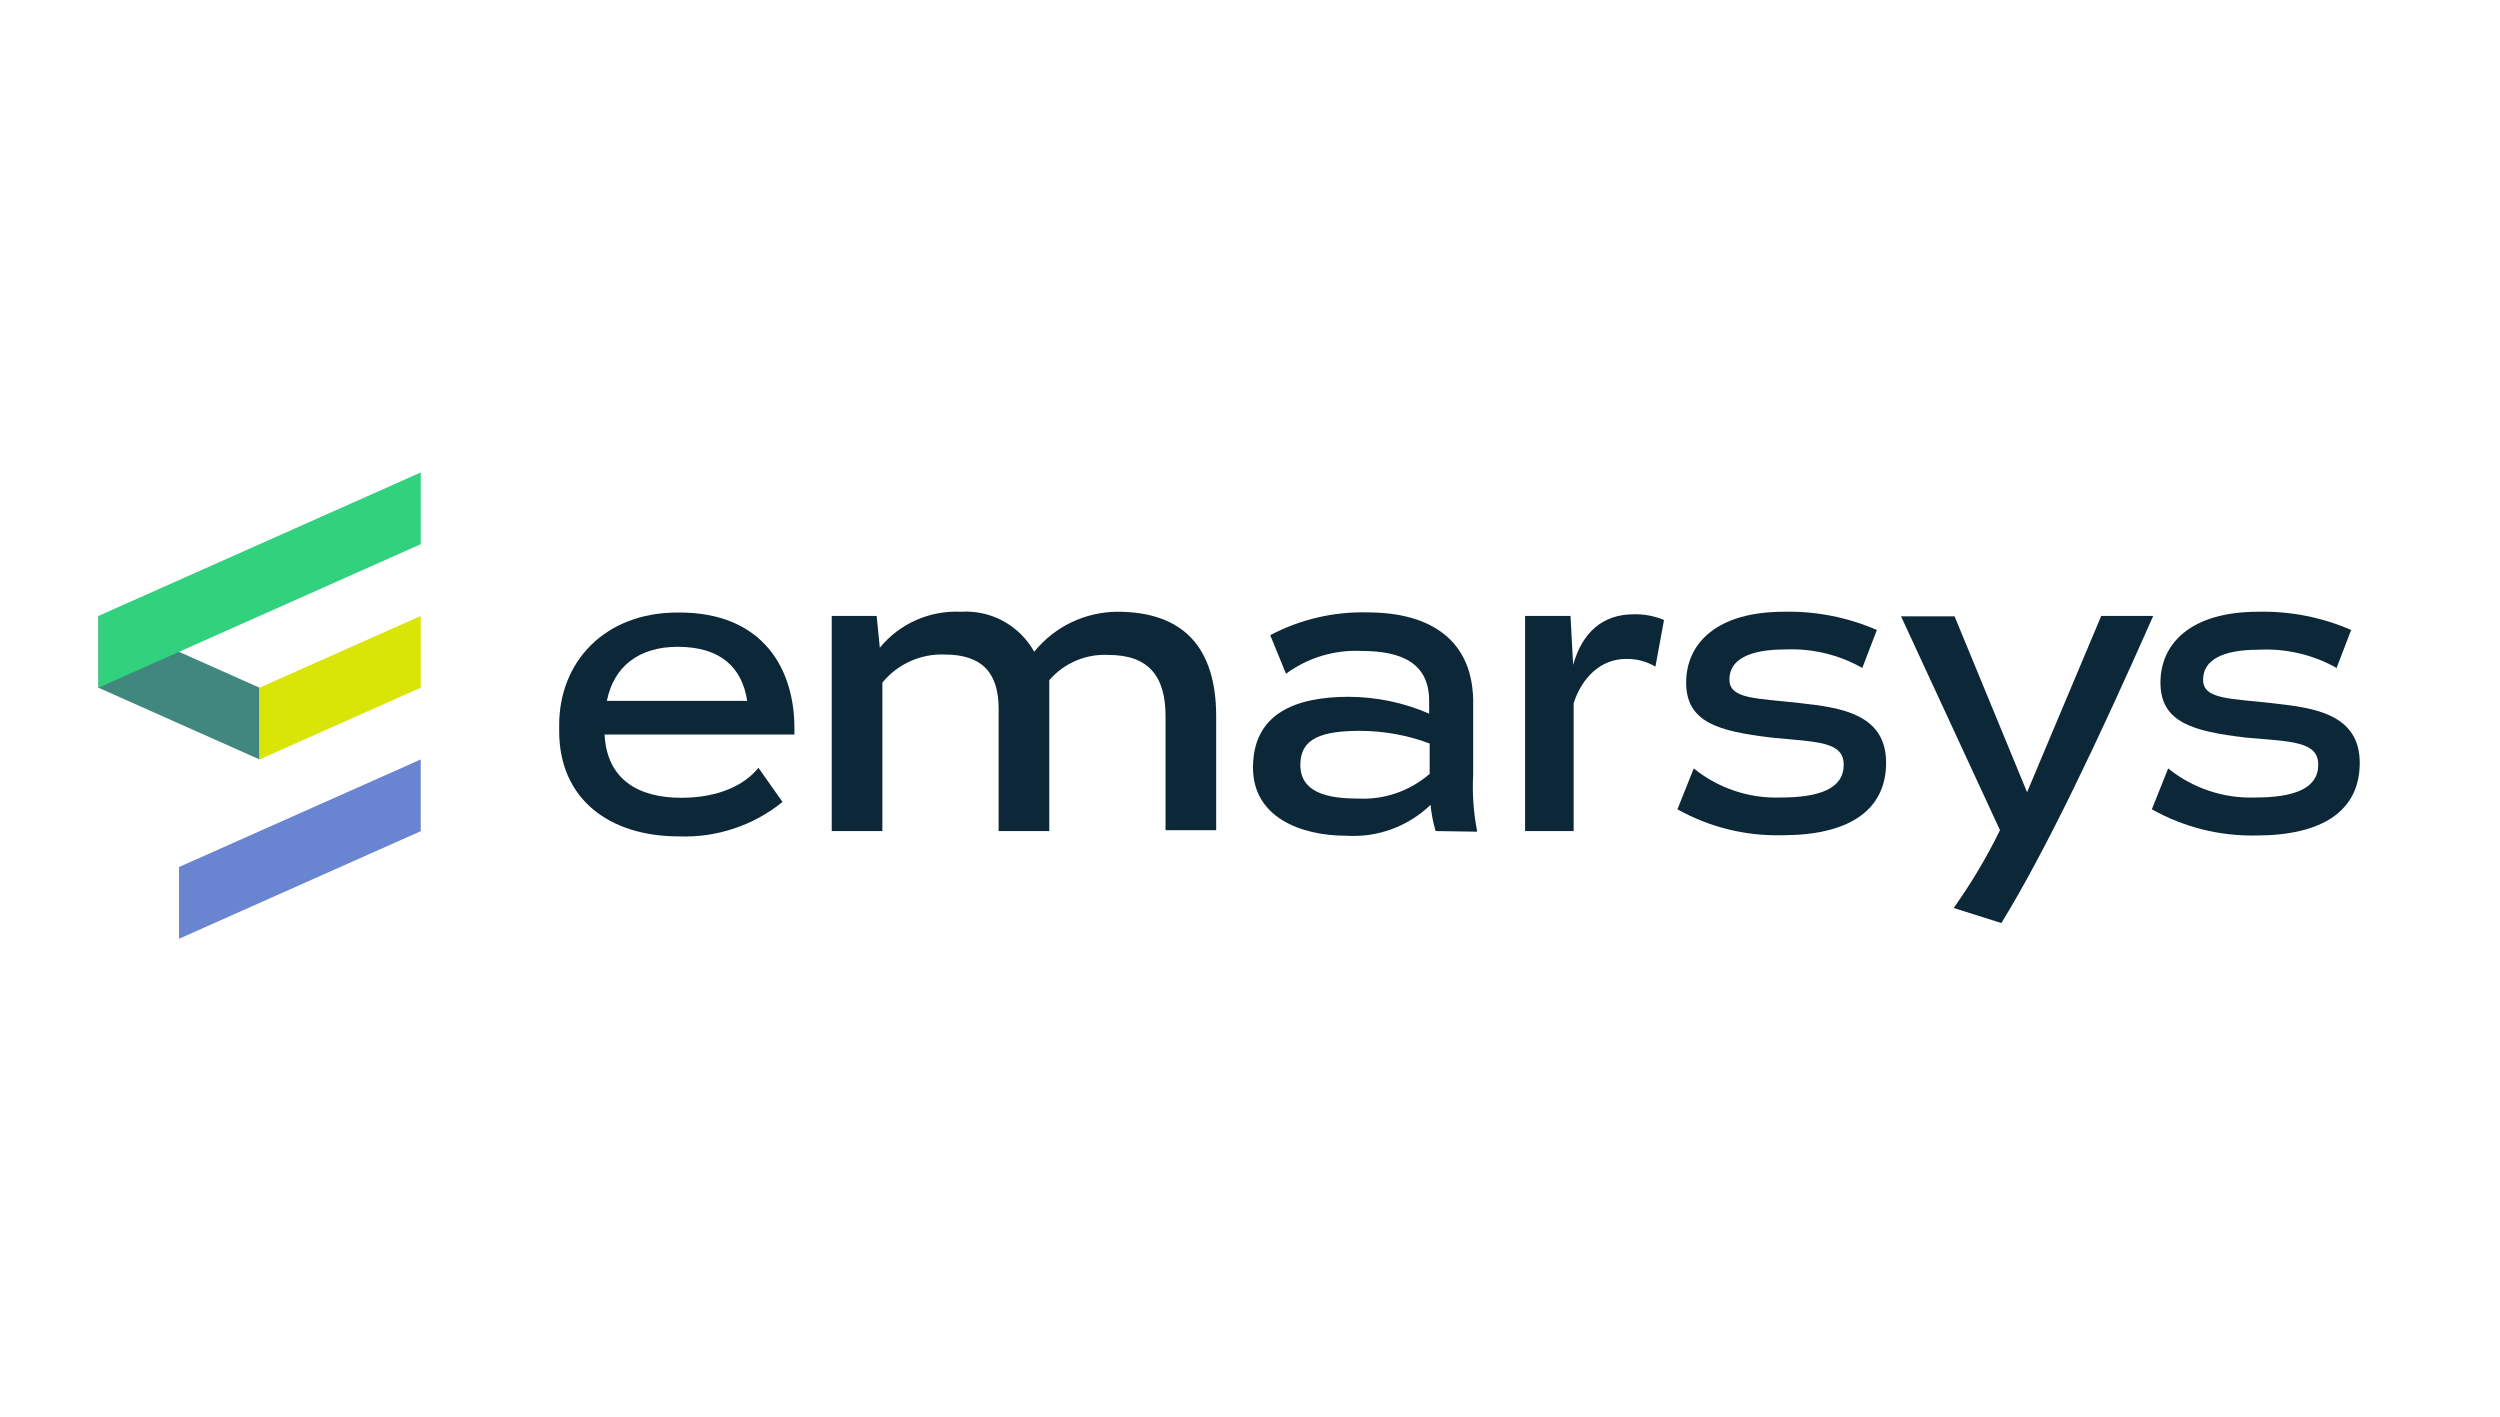
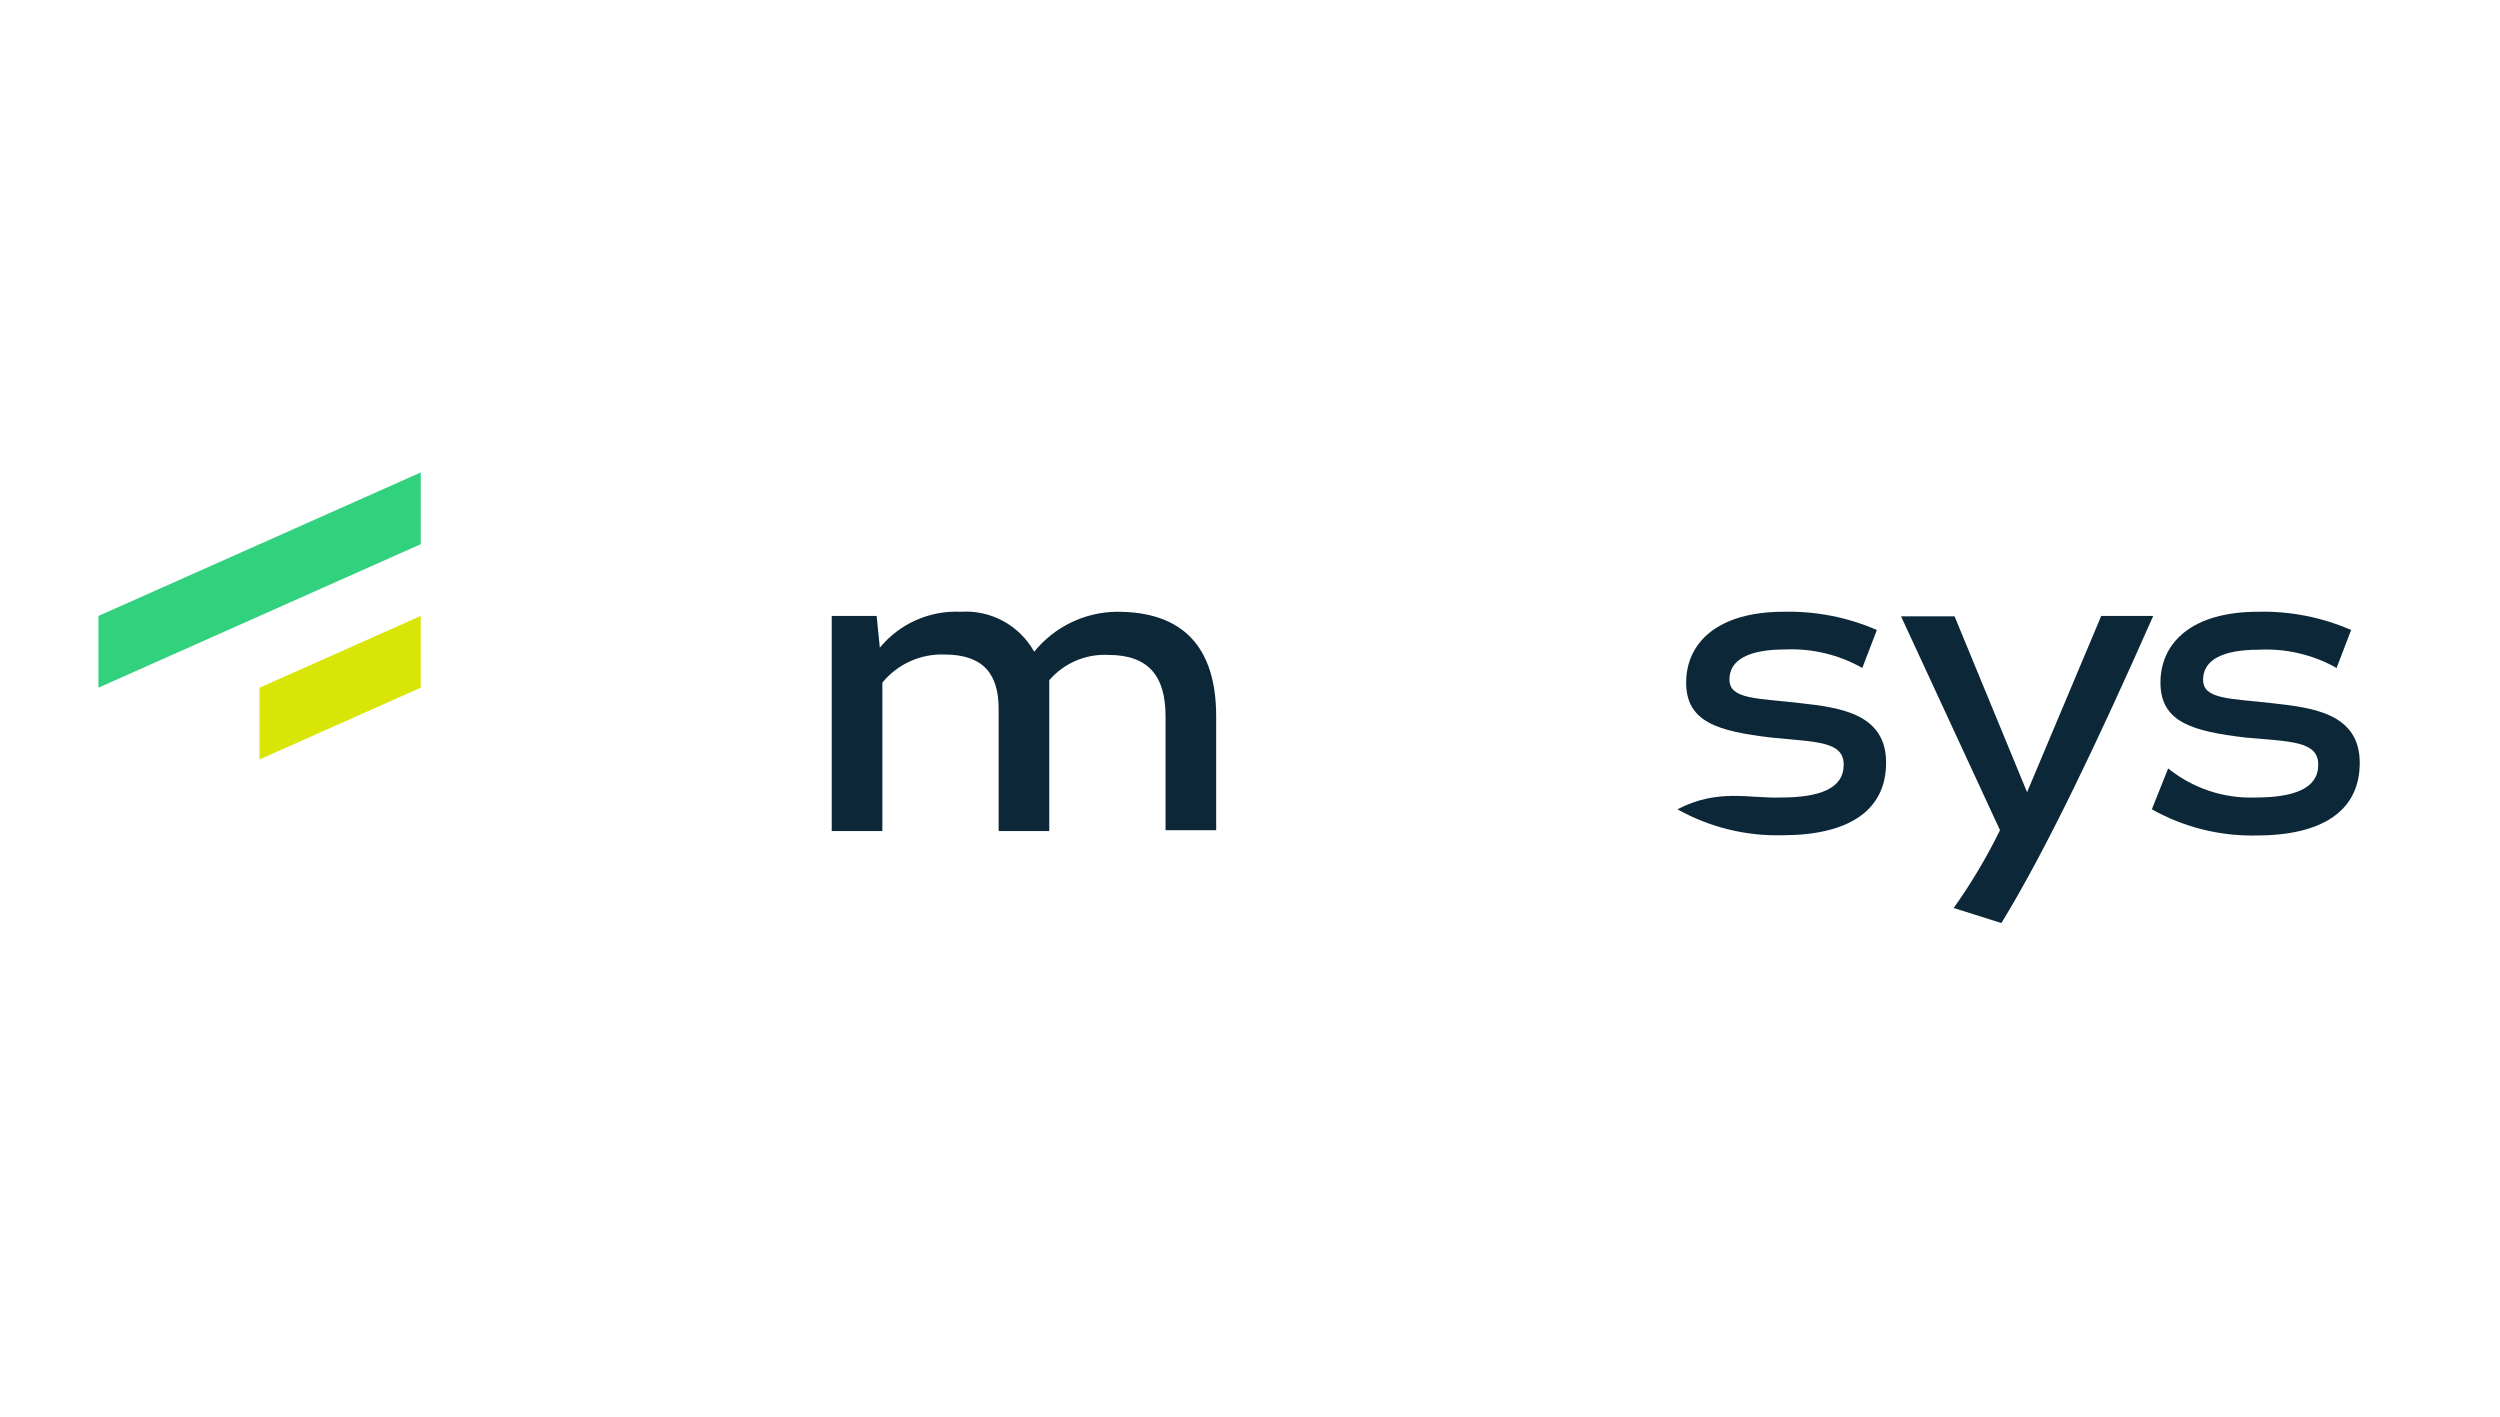
<svg xmlns="http://www.w3.org/2000/svg" xmlns:xlink="http://www.w3.org/1999/xlink" width="127px" height="72px" viewBox="0 0 127 72" version="1.1">
  <title>Emarsys-logo-127x72</title>
  <defs>
    <rect id="path-1" x="0" y="0" width="127" height="72" />
  </defs>
  <g id="Emarsys-logo-127x72" stroke="none" stroke-width="1" fill="none" fill-rule="evenodd">
    <g id="Emarsys">
      <mask id="mask-2" fill="white">
        <use xlink:href="#path-1" />
      </mask>
      <g id="path-1" />
      <g id="ema_logo_2018_horizontal_color_RGB" mask="url(#mask-2)">
        <g transform="translate(5, 24)" id="Group">
          <g id="_Gruppe_" transform="translate(23.142, 7.071)" fill="#0C2838" fill-rule="nonzero">
-             <path d="M12.214,5.959 L12.214,6.242 L2.571,6.242 C2.687,8.524 4.275,9.456 6.467,9.456 C8.357,9.456 9.681,8.813 10.388,7.933 L11.61,9.668 C10.121,10.873 8.245,11.494 6.332,11.417 C2.822,11.417 0.264,9.527 0.264,6.068 L0.264,5.766 C0.264,2.552 2.571,0.045 6.281,0.045 C10.71,0.006 12.233,3.028 12.214,5.959 Z M9.816,4.532 C9.559,2.867 8.498,1.787 6.287,1.787 C4.301,1.787 3.034,2.796 2.687,4.532 L9.816,4.532 Z" id="_Zusammengesetzter_Pfad_" />
            <path d="M33.64,5.316 L33.64,11.102 L31.068,11.102 L31.068,5.316 C31.068,3.285 30.213,2.199 28.163,2.199 C27.017,2.14 25.909,2.614 25.161,3.484 L25.161,11.147 L22.589,11.147 L22.589,4.943 C22.589,3.214 21.85,2.179 19.844,2.179 C18.625,2.134 17.455,2.662 16.682,3.606 L16.682,11.147 L14.11,11.147 L14.11,0.219 L16.392,0.219 L16.553,1.832 C17.557,0.609 19.08,-0.068 20.661,0.006 C22.194,-0.096 23.648,0.695 24.396,2.038 C25.427,0.761 26.978,0.015 28.619,0.006 C31.956,0.006 33.64,1.806 33.64,5.316 Z" id="_Zusammengesetzter_Pfad_2" />
-             <path d="M44.787,11.147 C44.659,10.712 44.573,10.267 44.53,9.816 C43.39,10.914 41.841,11.484 40.261,11.385 C37.889,11.385 35.51,10.42 35.51,7.926 C35.51,5.181 37.658,4.326 40.377,4.326 C41.781,4.332 43.17,4.622 44.459,5.181 L44.459,4.538 C44.459,2.61 43.051,1.999 41.045,1.999 C39.664,1.926 38.301,2.335 37.188,3.156 L36.385,1.196 C37.91,0.39 39.617,-0.008 41.341,0.039 C44.433,0.039 46.767,1.376 46.696,4.77 C46.696,5.856 46.696,7.168 46.696,8.254 C46.643,9.234 46.712,10.216 46.902,11.179 L44.787,11.147 Z M44.485,8.241 L44.485,6.698 C43.363,6.28 42.178,6.063 40.981,6.056 C39.053,6.056 37.915,6.403 37.915,7.785 C37.915,9.167 39.252,9.495 40.82,9.495 C42.158,9.57 43.473,9.121 44.485,8.241 Z" id="_Zusammengesetzter_Pfad_3" />
-             <path d="M56.39,0.424 L55.953,2.796 C55.501,2.525 54.982,2.389 54.455,2.404 C53.169,2.404 52.218,3.356 51.8,4.648 L51.8,11.147 L49.332,11.147 L49.332,0.219 L51.639,0.219 L51.774,2.706 C52.237,1.048 53.279,0.135 54.847,0.135 C55.376,0.121 55.902,0.219 56.39,0.424 Z" id="_Zusammengesetzter_Pfad_4" />
-             <path d="M57.071,10.041 L57.901,7.965 C59.143,8.971 60.706,9.496 62.304,9.443 C64.316,9.443 65.518,8.98 65.518,7.778 C65.518,6.576 64.13,6.628 61.828,6.396 C59.128,6.075 57.515,5.612 57.515,3.606 C57.515,1.601 59.083,0.006 62.471,0.006 C64.097,-0.032 65.711,0.284 67.203,0.932 L66.463,2.861 C65.266,2.183 63.903,1.858 62.529,1.922 C60.729,1.922 59.713,2.43 59.713,3.446 C59.713,4.461 61.096,4.391 63.313,4.648 C65.319,4.873 67.672,5.175 67.672,7.669 C67.672,10.163 65.685,11.359 62.413,11.359 C60.546,11.409 58.701,10.954 57.071,10.041 L57.071,10.041 Z" id="_Zusammengesetzter_Pfad_5" />
+             <path d="M57.071,10.041 C59.143,8.971 60.706,9.496 62.304,9.443 C64.316,9.443 65.518,8.98 65.518,7.778 C65.518,6.576 64.13,6.628 61.828,6.396 C59.128,6.075 57.515,5.612 57.515,3.606 C57.515,1.601 59.083,0.006 62.471,0.006 C64.097,-0.032 65.711,0.284 67.203,0.932 L66.463,2.861 C65.266,2.183 63.903,1.858 62.529,1.922 C60.729,1.922 59.713,2.43 59.713,3.446 C59.713,4.461 61.096,4.391 63.313,4.648 C65.319,4.873 67.672,5.175 67.672,7.669 C67.672,10.163 65.685,11.359 62.413,11.359 C60.546,11.409 58.701,10.954 57.071,10.041 L57.071,10.041 Z" id="_Zusammengesetzter_Pfad_5" />
            <path d="M81.242,0.219 C78.478,6.467 75.823,12.079 73.528,15.82 L71.105,15.055 C71.995,13.804 72.782,12.482 73.457,11.102 L68.43,0.238 L71.15,0.238 L74.833,9.173 L78.6,0.219 L81.242,0.219 Z" id="_Zusammengesetzter_Pfad_6" />
            <path d="M81.171,10.041 L82.001,7.965 C83.246,8.971 84.811,9.495 86.411,9.443 C88.416,9.443 89.625,8.98 89.625,7.778 C89.625,6.576 88.243,6.602 85.922,6.396 C83.222,6.075 81.609,5.612 81.609,3.606 C81.609,1.601 83.177,0.006 86.565,0.006 C88.191,-0.033 89.805,0.283 91.296,0.932 L90.557,2.861 C89.349,2.182 87.974,1.861 86.591,1.935 C84.791,1.935 83.775,2.443 83.775,3.458 C83.775,4.474 85.163,4.403 87.375,4.661 C89.38,4.886 91.733,5.188 91.733,7.682 C91.733,10.176 89.753,11.372 86.475,11.372 C84.62,11.41 82.789,10.951 81.171,10.041 L81.171,10.041 Z" id="_Zusammengesetzter_Pfad_7" />
          </g>
-           <polygon id="Path" fill="#40877E" fill-rule="nonzero" points="8.183 10.935 8.183 14.58 0 10.935 0 7.29" />
          <polygon id="Path" fill="#32D17E" fill-rule="nonzero" points="16.373 3.645 0 10.935 0 7.29 16.373 0" />
          <polygon id="Path" fill="#D9E506" fill-rule="nonzero" points="8.183 10.935 8.183 14.58 16.373 10.935 16.373 7.29" />
-           <polygon id="Path" fill="#6984D1" fill-rule="nonzero" points="4.095 20.044 4.095 23.689 16.373 18.225 16.373 14.58" />
        </g>
      </g>
    </g>
  </g>
</svg>